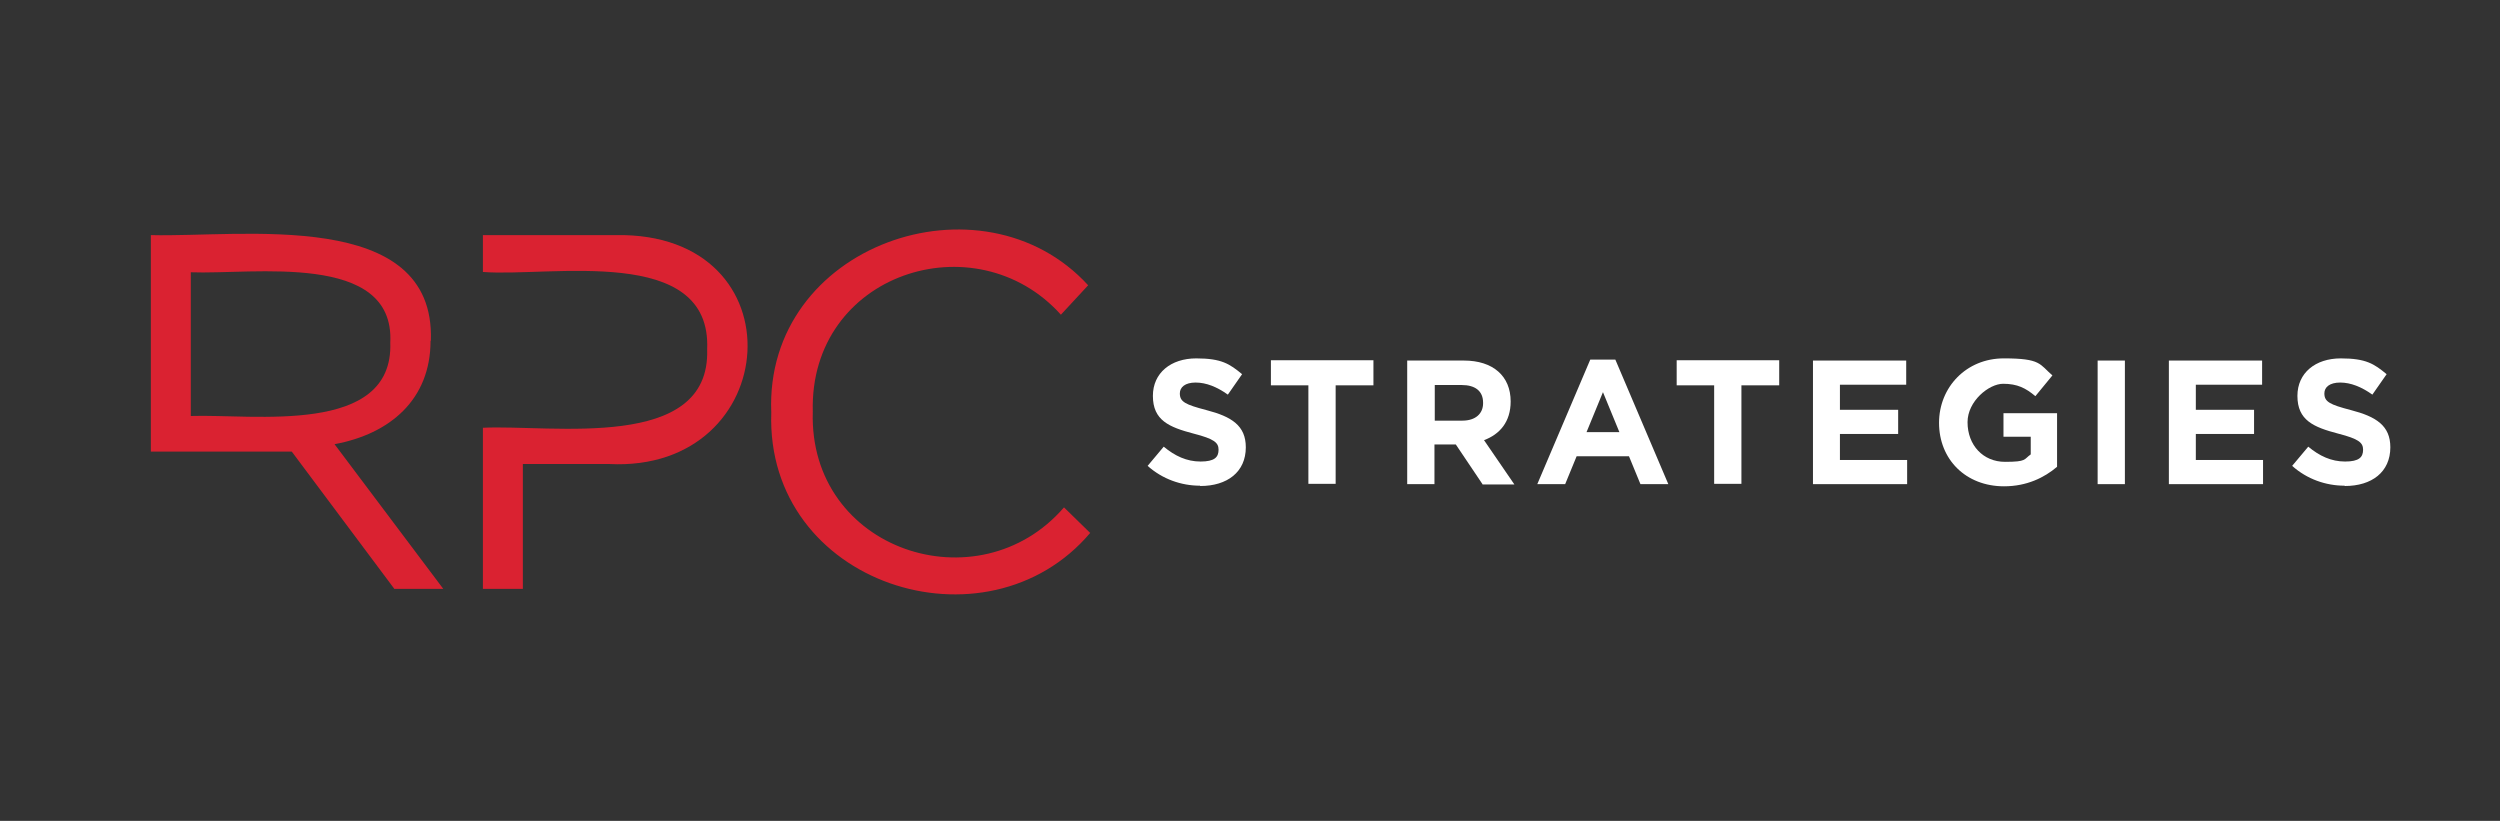
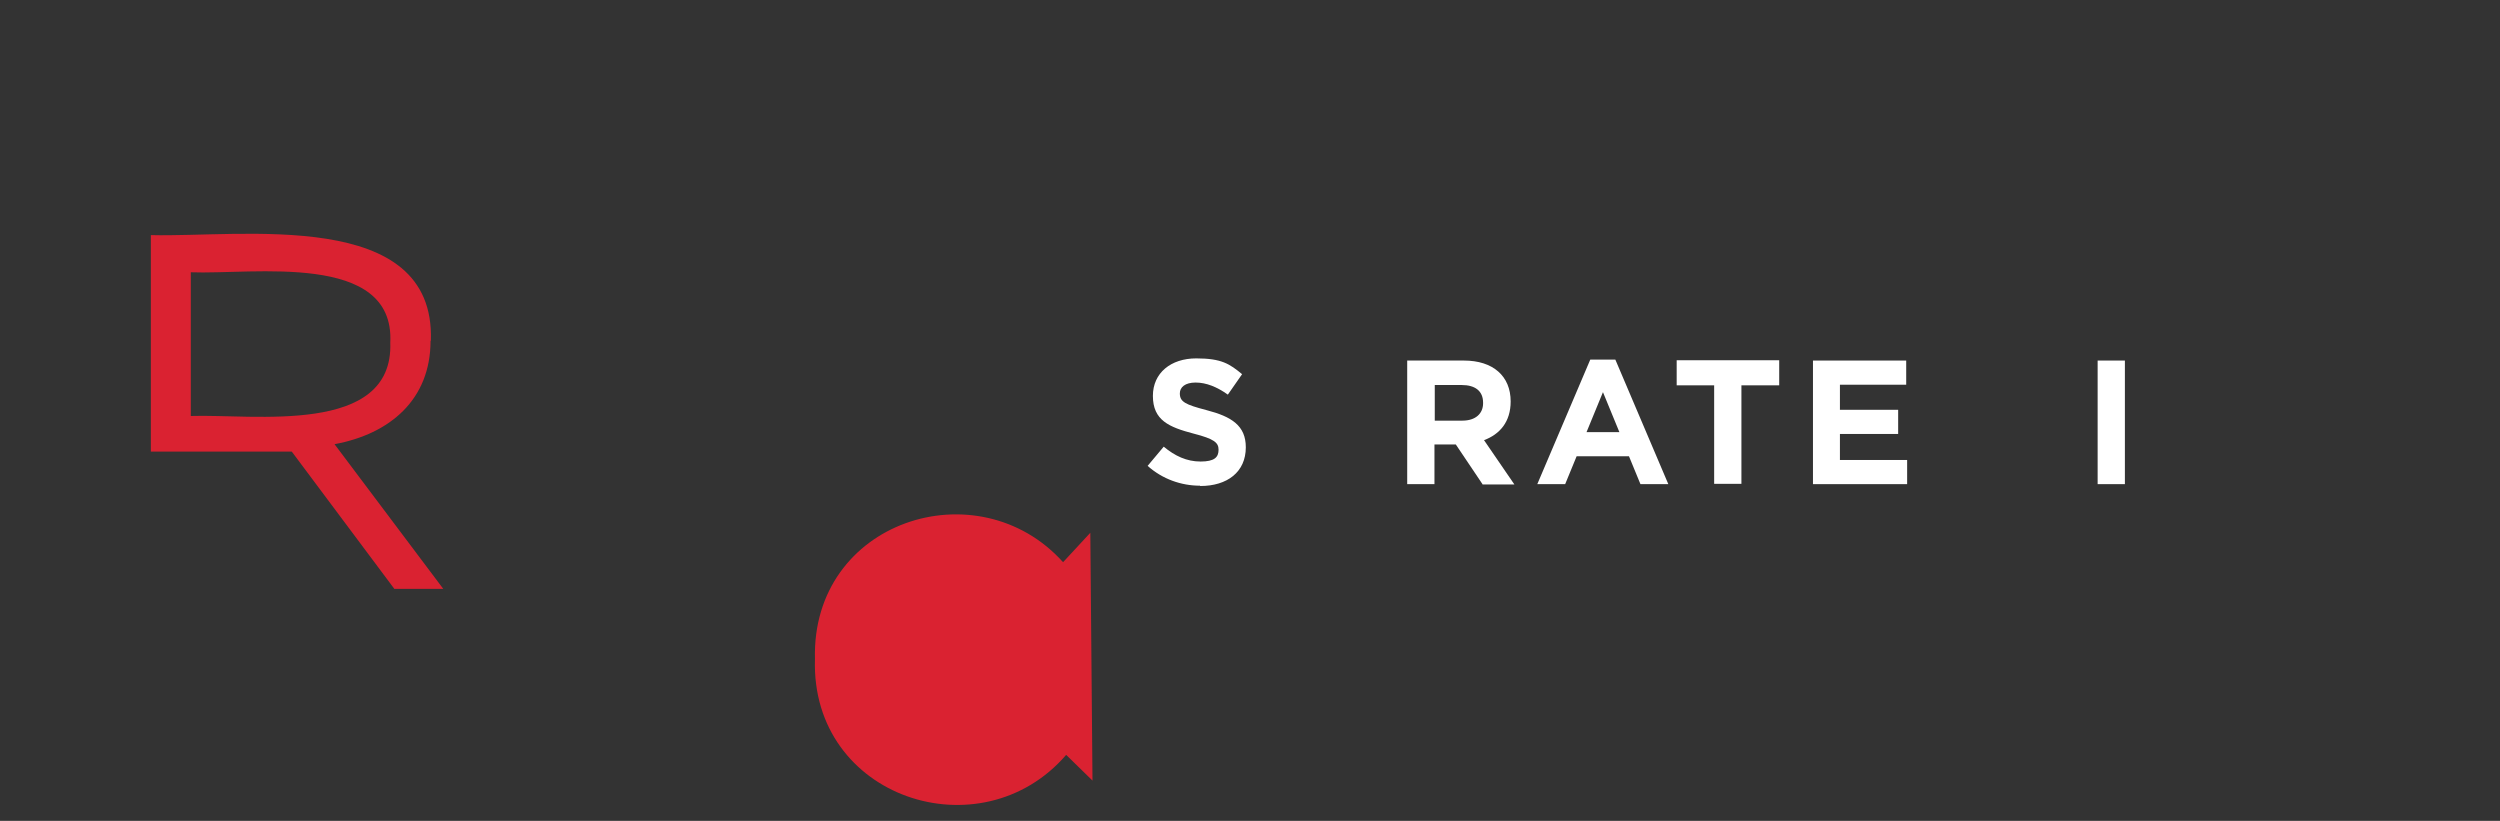
<svg xmlns="http://www.w3.org/2000/svg" version="1.1" viewBox="0 0 807.1 265">
  <rect x="0" y="0" width="807.1" height="265" fill="#333333" stroke="none" />
  <defs>
    <style>
      .cls-1 {
        fill: #fff;
      }

      .cls-2 {
        fill: #da2231;
      }
    </style>
  </defs>
  <g>
    <g id="Layer_1">
      <g>
        <path class="cls-1" d="M387.4,156.8c-6,0-12.1-2.1-16.9-6.4l5.2-6.2c3.6,3,7.4,4.8,11.9,4.8s5.8-1.4,5.8-3.8h0c0-2.3-1.4-3.5-8-5.2-8-2.1-13.2-4.3-13.2-12.2h0c0-7.4,5.8-12.1,14-12.1s10.8,1.8,14.8,5.1l-4.6,6.6c-3.5-2.5-7-3.9-10.4-3.9s-5.1,1.5-5.1,3.5h0c0,2.7,1.7,3.6,8.6,5.4,8.1,2.1,12.7,5,12.7,12h0c0,8-6,12.5-14.7,12.5Z" />
-         <path class="cls-1" d="M431.2,124.4v31.8h-8.8v-31.8h-12.1v-8.1h33.1v8.1h-12.1Z" />
        <path class="cls-1" d="M478.6,156.3l-8.6-12.8h-6.9v12.8h-8.8v-39.9h18.3c9.4,0,15.1,5,15.1,13.2h0c0,6.6-3.5,10.6-8.6,12.5l9.8,14.3h-10.3ZM478.8,130c0-3.8-2.6-5.7-6.9-5.7h-8.7v11.5h8.9c4.3,0,6.7-2.3,6.7-5.6h0Z" />
        <path class="cls-1" d="M529.6,156.3l-3.7-9h-16.9l-3.7,9h-9l17.1-40.2h8.1l17.1,40.2h-9.2ZM517.5,126.6l-5.3,12.9h10.6l-5.3-12.9Z" />
        <path class="cls-1" d="M562.2,124.4v31.8h-8.8v-31.8h-12.1v-8.1h33.1v8.1h-12.1Z" />
        <path class="cls-1" d="M585.3,156.3v-39.9h30.1v7.8h-21.4v8.1h18.8v7.8h-18.8v8.4h21.7v7.8h-30.4Z" />
-         <path class="cls-1" d="M647,157c-12.4,0-21-8.7-21-20.5h0c0-11.5,8.8-20.8,20.9-20.8s11.5,1.9,15.7,5.5l-5.5,6.7c-3.1-2.6-5.8-4-10.4-4s-11.5,5.6-11.5,12.4h0c0,7.4,5,12.8,12.1,12.8s6-.8,8.3-2.4v-5.7h-8.8v-7.6h17.3v17.3c-4.1,3.5-9.8,6.3-17.1,6.3Z" />
        <path class="cls-1" d="M677.2,156.3v-39.9h8.8v39.9h-8.8Z" />
-         <path class="cls-1" d="M700.2,156.3v-39.9h30.1v7.8h-21.4v8.1h18.8v7.8h-18.8v8.4h21.7v7.8h-30.4Z" />
-         <path class="cls-1" d="M756.9,156.8c-6,0-12.1-2.1-16.9-6.4l5.2-6.2c3.6,3,7.4,4.8,11.9,4.8s5.8-1.4,5.8-3.8h0c0-2.3-1.4-3.5-8-5.2-8-2.1-13.2-4.3-13.2-12.2h0c0-7.4,5.8-12.1,14-12.1s10.8,1.8,14.8,5.1l-4.6,6.6c-3.5-2.5-7-3.9-10.4-3.9s-5.1,1.5-5.1,3.5h0c0,2.7,1.7,3.6,8.6,5.4,8.1,2.1,12.7,5,12.7,12h0c0,8-6,12.5-14.7,12.5Z" />
      </g>
      <path class="cls-2" d="M139.1,110c1.5-43.1-61.3-33.3-90.4-34.1v69.9h45.5s33.1,44.3,33.1,44.3h15.8l-35.1-46.7c17.9-3.3,31-14.4,31-33.4ZM61.6,134.2v-46.3c19.9.8,65.9-6.8,64.4,22.7,1.1,30.2-44.4,23-64.4,23.7Z" />
-       <path class="cls-2" d="M352,172c-33.5,39.6-104.9,16.7-103-38.8-2.3-54.2,68.1-78.5,102.3-41.1l-8.8,9.5c-27.5-30.6-81.3-13.4-80.1,31.3-1.4,44.9,53.6,62.8,81.1,30.9l8.5,8.3Z" />
-       <path class="cls-2" d="M196.5,149.8h-27.7v40.3h-12.9v-52c22-1.1,73.5,7.9,72.4-25.3,1.5-34.1-50.8-23.3-72.4-25v-11.9h42.8c60-1.1,54.3,76.8-2.1,73.9Z" />
+       <path class="cls-2" d="M352,172l-8.8,9.5c-27.5-30.6-81.3-13.4-80.1,31.3-1.4,44.9,53.6,62.8,81.1,30.9l8.5,8.3Z" />
    </g>
  </g>
</svg>